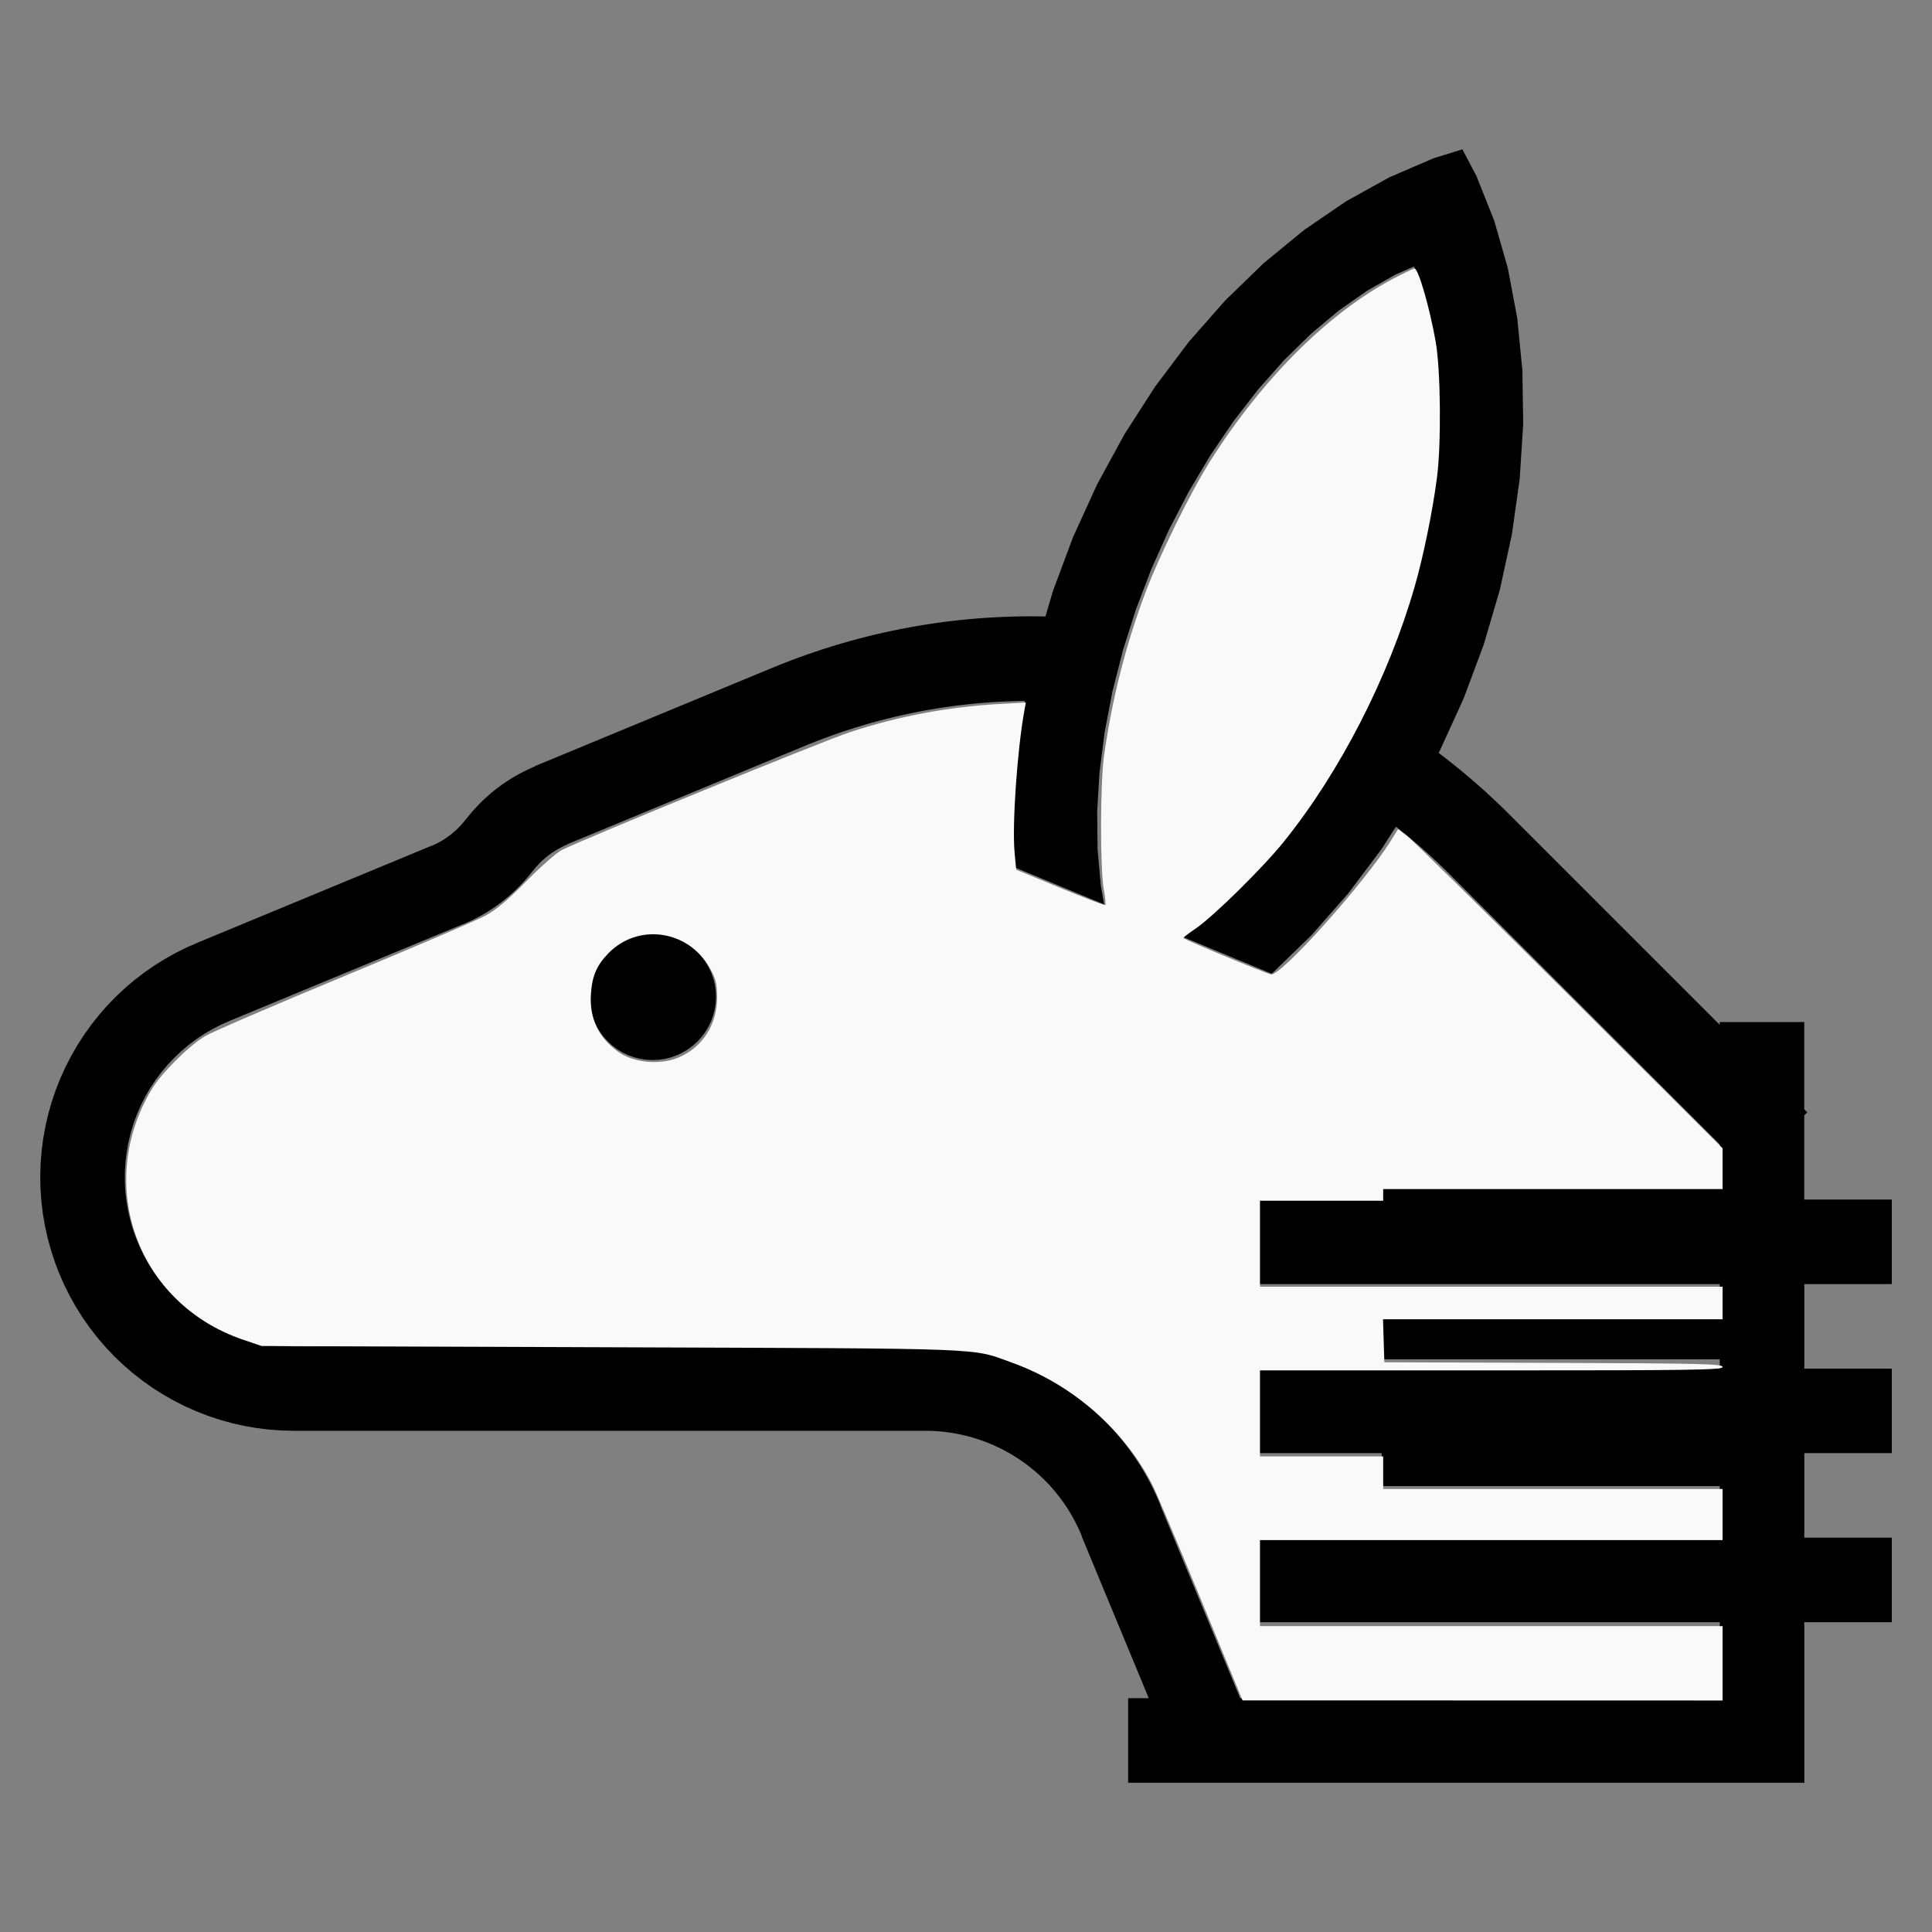
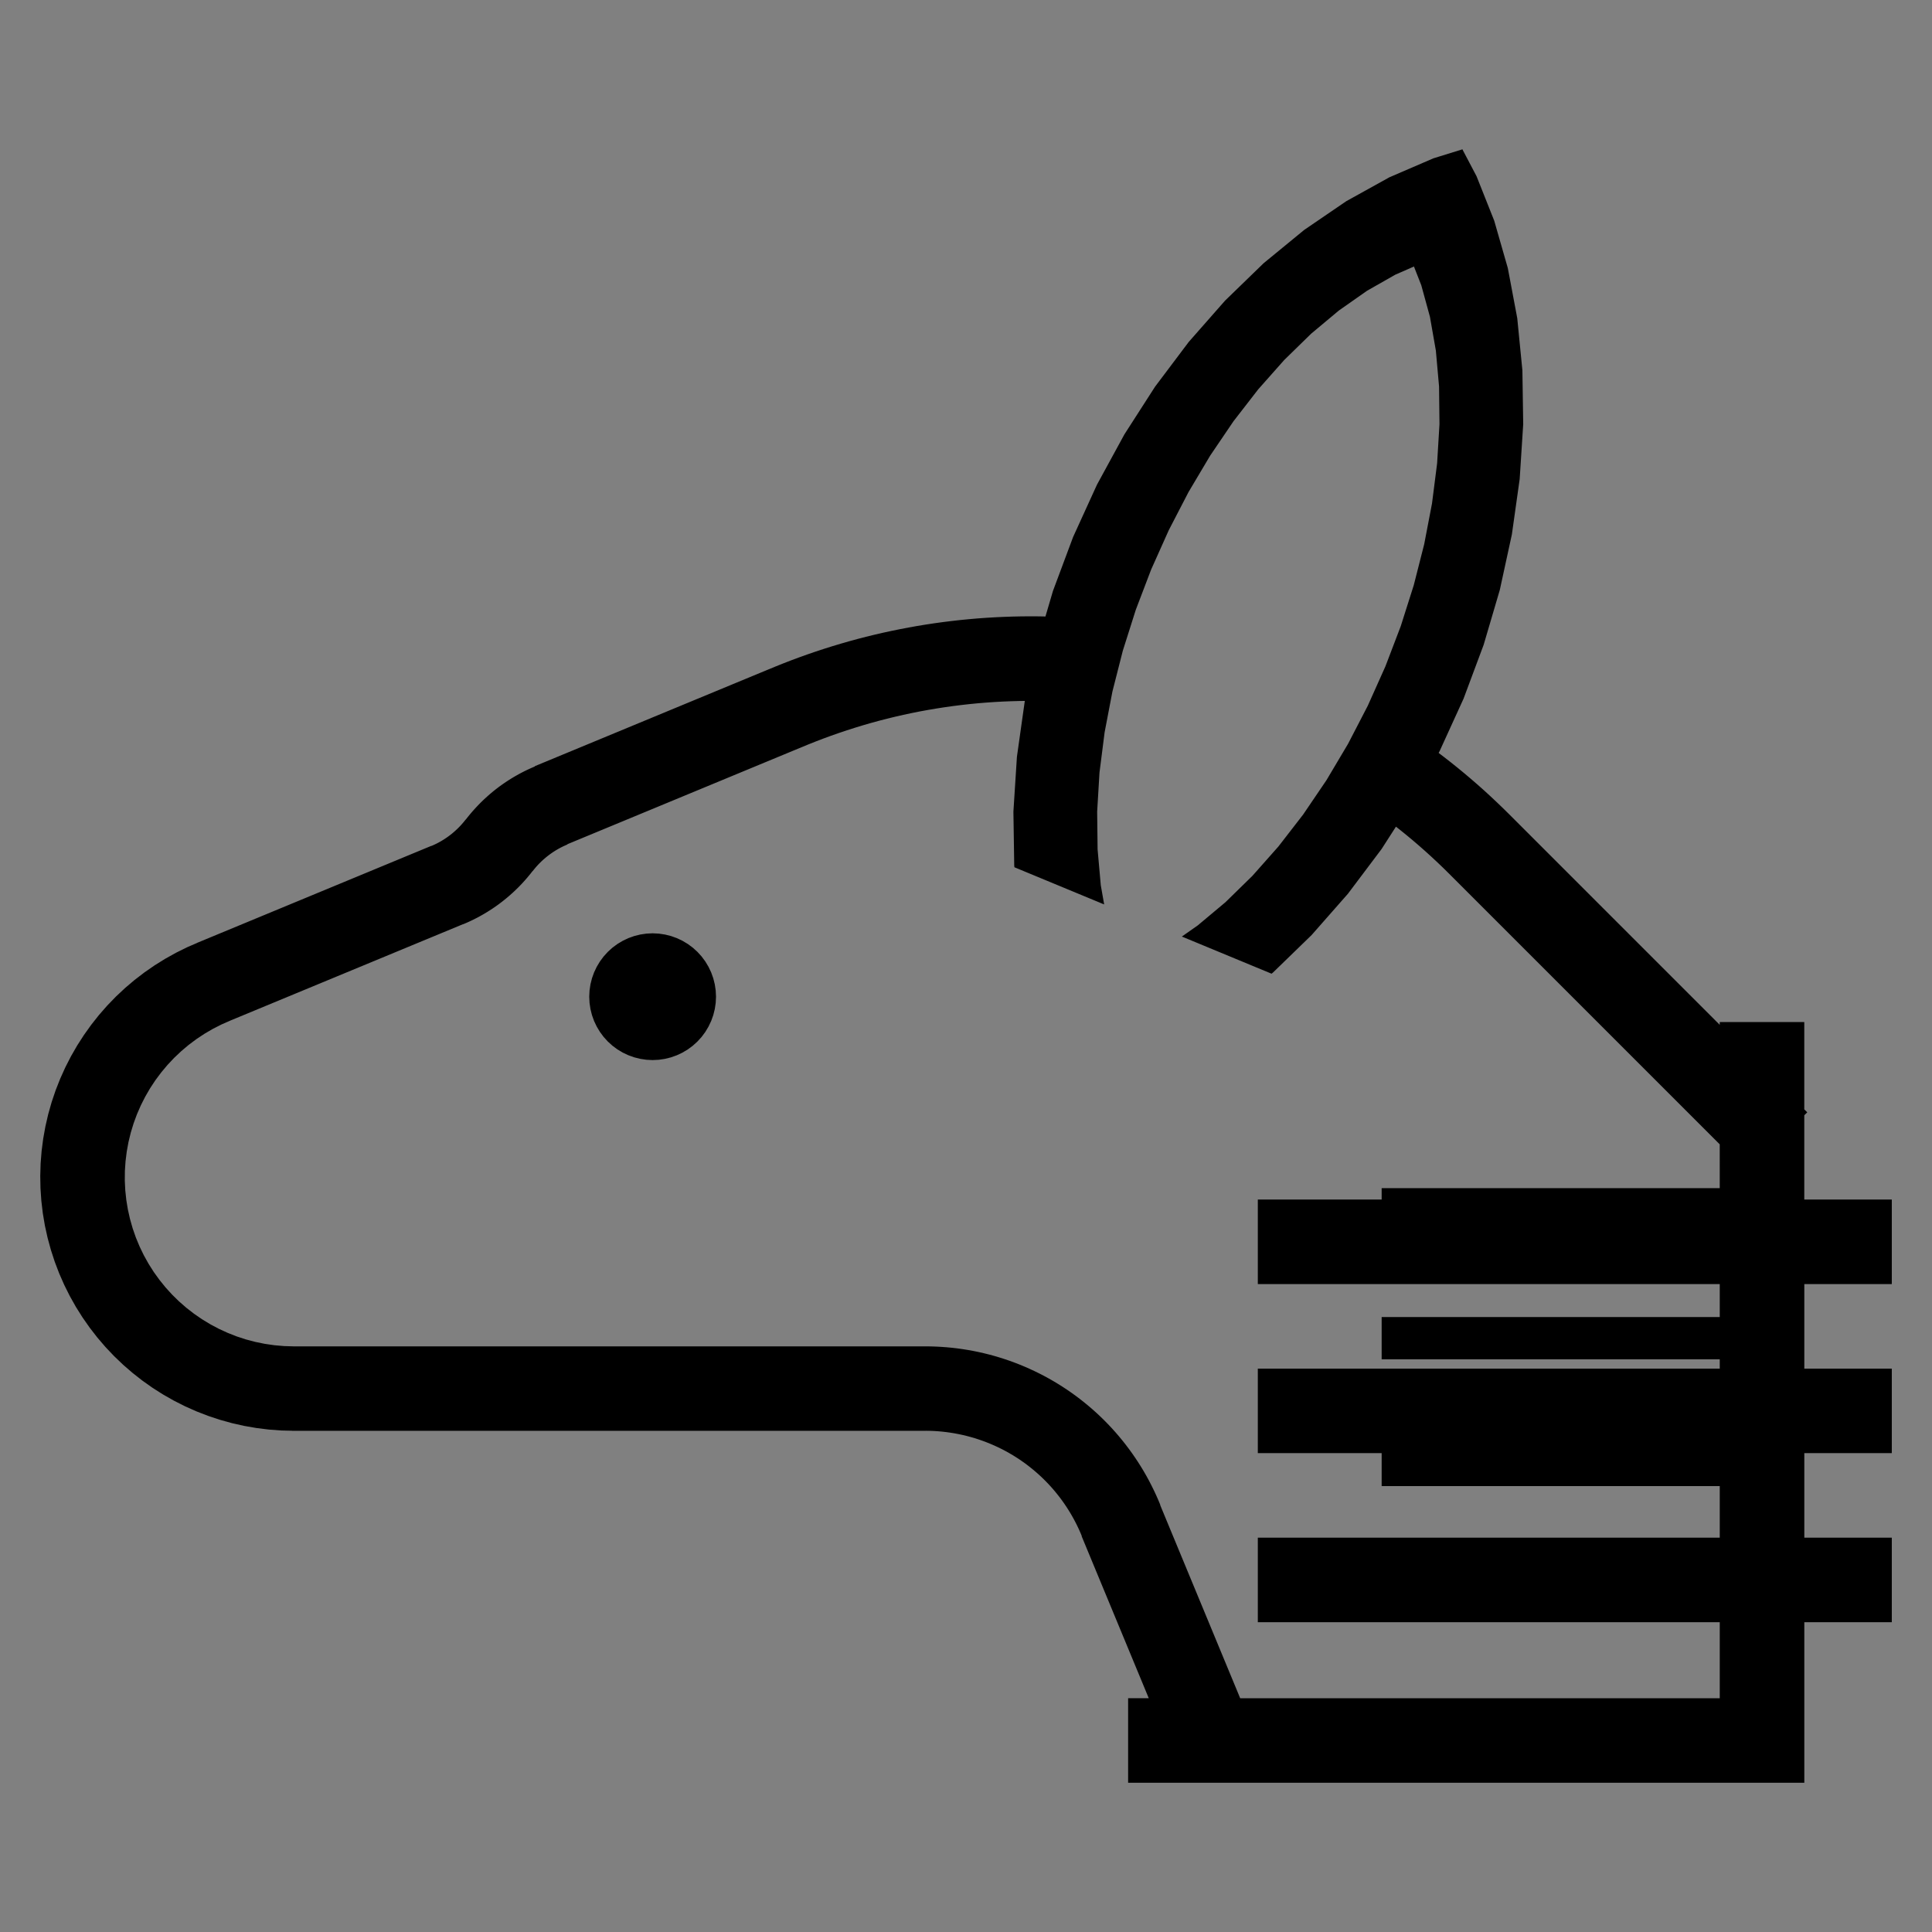
<svg xmlns="http://www.w3.org/2000/svg" xmlns:ns1="http://sodipodi.sourceforge.net/DTD/sodipodi-0.dtd" xmlns:ns2="http://www.inkscape.org/namespaces/inkscape" width="100%" height="100%" viewBox="-110.05 -115.264 200 200" version="1.1" id="svg1" ns1:docname="wokapirider.svg" ns2:version="1.3 (0e150ed6c4, 2023-07-21)">
  <rect x="-110.05" y="-115.264" width="200" height="200" fill="#808080" stroke="none" />
  <defs id="defs1" />
  <ns1:namedview id="namedview1" pagecolor="#505050" bordercolor="#ffffff" borderopacity="1" ns2:showpageshadow="0" ns2:pageopacity="0" ns2:pagecheckerboard="1" ns2:deskcolor="#505050" ns2:document-units="mm" showgrid="false" ns2:zoom="3.1146178" ns2:cx="100.49387" ns2:cy="100.01227" ns2:window-width="1838" ns2:window-height="1057" ns2:window-x="2234" ns2:window-y="1637" ns2:window-maximized="1" ns2:current-layer="svg1" />
  <title id="title1">svgOutput</title>
  <desc id="desc1">made with tinkercad</desc>
  <path id="path1" d="m 41.328,-99.818 -0.007,0.018 -2.357,0.731 -0.634,0.197 -1.106,0.477 -3.44,1.482 -2.109,1.169 -0.507,0.281 -0.039,0.022 -1.817,1.007 -4.356,2.975 -1.935,1.588 -2.26,1.854 -3.996,3.877 -3.759,4.275 -3.484,4.629 -2.976,4.63 -0.2,0.312 -2.838,5.204 -1.197,2.623 -1.275,2.795 -0.93,2.491 -1.153,3.089 -0.774,2.63 v 4.53e-4 l -0.004,0.014 -9.043e-4,0.003 -0.208,-0.004 -0.474,-0.009 -0.788,-0.004 -0.115,-9.05e-4 -0.903,0.007 -0.903,0.019 -0.902,0.031 -0.902,0.042 -0.903,0.053 -0.899,0.065 -0.9,0.078 -0.74,0.072 -0.159,0.015 -0.898,0.102 -0.896,0.111 -0.894,0.123 -0.893,0.135 -0.066,0.011 -0.824,0.135 -0.888,0.159 -0.887,0.169 -0.762,0.156 -0.123,0.025 -0.883,0.191 -0.88,0.204 -0.877,0.214 -0.874,0.226 -0.871,0.238 -0.868,0.249 -0.865,0.26 -0.861,0.271 -0.066,0.022 -0.792,0.26 -0.855,0.293 -0.85,0.304 -0.847,0.315 -0.842,0.326 -0.838,0.337 -0.613,0.255 -9.04e-4,-0.003 -24.252,10.045 0.007,0.018 0.004,0.009 -0.153,0.064 -0.175,0.076 -0.175,0.078 -0.055,0.025 -0.118,0.054 -0.172,0.082 -0.172,0.083 -0.17,0.085 -0.17,0.087 -0.169,0.089 -0.167,0.091 -0.167,0.093 -0.166,0.095 -0.165,0.096 -0.163,0.098 -0.02,0.012 -0.143,0.088 -0.162,0.102 -0.161,0.104 -0.159,0.105 -0.158,0.107 -0.157,0.109 -0.156,0.109 -0.141,0.102 -0.014,0.01 -0.152,0.113 -0.152,0.115 -0.151,0.118 -0.15,0.119 -0.148,0.12 -0.147,0.123 -0.145,0.123 -0.144,0.125 -0.143,0.128 -0.141,0.128 -0.141,0.129 -0.138,0.131 -0.137,0.133 -0.136,0.134 -0.043,0.044 -0.091,0.093 -0.132,0.137 -0.041,0.043 -0.09,0.095 -0.129,0.14 -0.129,0.141 -0.127,0.143 -0.125,0.144 -0.123,0.146 -0.122,0.147 -0.121,0.148 -0.118,0.149 -0.113,0.145 -0.002,-0.001 -0.003,-0.002 -0.003,-0.003 -0.001,-9.05e-4 -0.088,0.112 -0.013,0.016 -0.08,0.1 -0.095,0.113 -0.097,0.112 -0.098,0.11 -0.101,0.109 -0.014,0.014 -0.089,0.093 -0.104,0.104 -0.106,0.104 -0.108,0.101 -0.11,0.101 -0.11,0.097 -0.113,0.096 -0.114,0.095 -0.117,0.092 -0.117,0.09 -0.118,0.088 -0.121,0.086 -0.122,0.084 -0.005,0.003 -0.118,0.079 -0.124,0.08 -0.126,0.078 -0.127,0.076 -0.129,0.073 -0.129,0.072 -0.132,0.069 -0.132,0.066 -0.134,0.065 -0.134,0.062 -0.136,0.061 -0.084,0.035 -0.004,-0.011 -0.052,0.021 -2.363,0.978 -0.982,0.407 -20.856,8.638 0.003,0.006 -1.01,0.437 -1.159,0.572 -1.13,0.628 -1.097,0.682 -1.063,0.736 -1.026,0.787 -0.353,0.299 -0.632,0.537 -0.943,0.884 -0.898,0.929 -0.851,0.972 -0.802,1.013 -0.751,1.052 -0.7,1.087 -0.645,1.12 -0.588,1.151 -0.531,1.178 -0.473,1.203 -0.413,1.225 -0.352,1.243 -0.018,0.079 -0.272,1.181 -0.229,1.272 -0.165,1.281 -0.102,1.289 -0.038,1.291 0.025,1.292 0.089,1.29 0.152,1.283 0.215,1.274 0.279,1.262 0.34,1.247 0.121,0.372 0.279,0.858 0.46,1.207 0.52,1.183 0.577,1.157 0.633,1.127 0.688,1.094 0.742,1.059 0.792,1.021 0.841,0.981 0.889,0.938 0.934,0.893 0.175,0.152 0.803,0.695 1.016,0.797 1.055,0.747 0.672,0.427 0.419,0.266 1.124,0.639 1.153,0.583 1.182,0.525 1.205,0.466 1.228,0.407 1.245,0.346 1.261,0.284 1.273,0.221 1.283,0.159 1.289,0.095 1.118,0.027 v 0.004 h 0.175 10.843 0.071 6.877 35.654 12.006 v -0.001 l 0.343,0.004 0.433,0.016 0.431,0.027 0.431,0.038 0.43,0.048 0.429,0.06 0.427,0.069 0.426,0.08 0.369,0.078 0.055,0.012 0.421,0.101 0.418,0.111 0.415,0.122 0.413,0.132 0.409,0.142 0.405,0.152 0.402,0.162 0.397,0.171 0.25,0.115 0.143,0.066 0.389,0.191 0.383,0.201 0.378,0.21 0.373,0.22 0.368,0.228 0.362,0.237 0.222,0.154 0.133,0.093 0.35,0.255 0.343,0.265 0.139,0.113 0.197,0.159 0.33,0.28 0.323,0.288 0.315,0.297 0.308,0.304 0.3,0.311 0.294,0.32 0.284,0.326 0.276,0.333 0.191,0.241 0.077,0.098 0.26,0.346 0.251,0.353 0.242,0.359 0.232,0.364 0.225,0.37 0.214,0.375 0.206,0.381 0.196,0.386 0.187,0.39 0.072,0.162 0.104,0.234 0.147,0.349 -0.019,0.008 0.02,0.05 2.713,6.548 2.08,5.02 2.137,5.159 h -2.137 v 8.75 h 5.762 4.823 4.647 46.018 8.75 V 52.664 h 9.056 v -8.75 h -9.056 v -8.75 h 9.056 v -8.75 h -9.056 v -8.75 h 5.712 3.344 V 8.914 H 76.728 V 0.19 l 0.307,-0.306 -0.307,-0.306 v -9.039 h -8.75 v 0.289 l -3.262,-3.262 -18.525,-18.526 -0.092,-0.092 -9.04e-4,9.04e-4 -0.55,-0.543 -0.651,-0.625 -0.658,-0.618 -0.666,-0.61 -0.675,-0.6 -0.683,-0.591 -0.689,-0.583 -0.553,-0.455 -0.145,-0.119 -0.704,-0.564 -0.713,-0.556 -0.319,-0.243 -0.202,-0.154 -0.013,-0.009 0.004,-0.007 0.01,-0.019 0.016,-0.029 0.074,-0.136 0.206,-0.452 2.228,-4.882 0.039,-0.085 2.082,-5.579 0.87,-2.953 0.804,-2.734 0.649,-2.985 0.331,-1.523 0.268,-1.232 0.42,-2.978 0.389,-2.76 0.365,-5.68 -0.085,-5.568 -0.532,-5.401 -0.137,-0.73 -0.688,-3.654 -0.151,-0.799 -1.41,-4.916 -1.829,-4.6 -1.458,-2.77 0.009,-0.02 -0.017,0.005 z m -5.015,12.124 0.006,0.014 0.005,-0.002 -0.003,0.007 0.002,0.004 0.761,1.945 0.892,3.252 0.614,3.502 0.331,3.721 0.043,3.904 -0.244,4.049 -0.529,4.154 -0.809,4.22 -0.444,1.743 -0.637,2.502 -1.022,3.217 -0.321,1.012 -1.592,4.172 -0.771,1.722 -0.053,0.119 -0.713,1.592 -0.288,0.644 -0.01,0.019 -0.003,0.005 -2.028,3.916 -1.112,1.872 -1.103,1.857 -0.003,0.005 -0.019,0.032 -1.889,2.784 -0.523,0.771 -1.881,2.43 -0.682,0.881 -2.689,3.035 -1.391,1.36 -1.4,1.369 -2.865,2.398 -1.647,1.155 0.179,0.074 0.438,0.181 5.295,2.193 1.3,0.539 1.771,0.733 0.303,0.125 0.148,-0.121 2.661,-2.582 1.334,-1.295 1.91,-2.171 1.849,-2.103 3.484,-4.629 0.735,-1.144 0.756,-1.175 0.18,0.141 0.206,0.162 0.312,0.252 0.361,0.292 0.095,0.079 0.301,0.25 0.27,0.224 0.657,0.563 0.649,0.572 0.641,0.581 0.633,0.59 0.625,0.599 0.554,0.547 0.06,0.06 6.187,6.187 21.787,21.787 V 7.732 H 46.191 32.978 V 8.914 H 20.159 v 3.194 5.556 h 47.819 v 3.413 H 32.978 v 4.375 h 35 v 0.963 H 20.159 v 7.787 0.963 h 12.819 v 3.413 h 35 v 5.337 H 20.159 v 3.413 3.034 1.342 0.962 H 67.978 V 60.539 H 20.159 18.335 l -3.66,-8.838 -0.556,-1.342 -1.257,-3.034 -2.796,-6.75 -0.018,-0.043 0.018,-0.007 L 9.853,40.013 9.628,39.504 9.392,39 l -0.246,-0.499 -0.256,-0.494 -0.267,-0.488 -0.277,-0.482 -0.288,-0.477 -0.298,-0.47 -0.057,-0.086 -0.25,-0.377 -0.317,-0.457 -0.327,-0.451 -0.336,-0.443 -0.346,-0.437 -0.354,-0.428 -0.364,-0.422 -0.372,-0.413 -0.382,-0.405 -0.389,-0.397 -0.396,-0.387 -0.002,-0.002 -0.406,-0.38 -0.415,-0.372 -0.422,-0.362 -0.43,-0.354 -0.437,-0.345 -0.444,-0.336 -0.451,-0.325 -0.113,-0.078 -0.274,-0.189 -0.07,-0.048 -0.465,-0.306 -0.471,-0.297 -0.477,-0.286 -0.483,-0.276 L -1.977,27.167 -2.472,26.912 -2.971,26.667 -3.298,26.516 -3.475,26.433 -3.985,26.209 -4.499,25.997 -5.018,25.795 -5.54,25.604 -6.067,25.425 -6.597,25.257 -7.131,25.099 -7.667,24.954 -8.207,24.82 l -0.543,-0.123 -0.544,-0.111 -0.548,-0.099 -0.55,-0.088 -0.073,-0.01 -0.477,-0.067 -0.553,-0.065 -0.554,-0.052 -0.555,-0.041 -0.555,-0.03 -0.556,-0.018 -0.469,-0.005 v -9.05e-4 h -15.63 -19.239 -12.79 -6.948 -3.554 -7.289 -0.059 l -0.116,-0.004 -0.828,-0.024 -1.002,-0.087 -0.506,-0.073 -0.488,-0.071 -0.986,-0.201 -0.971,-0.256 -0.955,-0.312 -0.936,-0.368 -0.914,-0.419 -0.887,-0.472 -0.859,-0.522 -0.17,-0.117 -0.658,-0.454 -0.795,-0.617 -0.757,-0.661 -0.718,-0.704 -0.676,-0.744 -0.632,-0.782 -0.588,-0.816 -0.538,-0.849 -0.489,-0.879 -0.087,-0.18 -0.35,-0.724 -0.385,-0.928 -0.331,-0.95 -0.276,-0.968 -0.22,-0.981 -0.163,-0.992 -0.107,-1 -0.049,-1.003 0.009,-1.006 0.068,-1.002 0.124,-0.998 0.181,-0.989 0.238,-0.977 0.293,-0.961 0.316,-0.857 0.032,-0.086 0.402,-0.922 0.454,-0.897 0.505,-0.871 0.554,-0.838 0.602,-0.806 0.646,-0.77 0.69,-0.732 0.73,-0.69 0.769,-0.648 0.806,-0.603 0.838,-0.555 0.868,-0.506 0.896,-0.456 0.814,-0.357 0.106,-0.047 -4.52e-4,-4.53e-4 v -9.04e-4 l 6.557,-2.716 10.843,-4.491 6.668,-2.762 0.025,-0.01 0.004,0.01 0.176,-0.074 0.075,-0.033 0.1,-0.043 0.049,-0.022 0.125,-0.056 0.173,-0.08 0.172,-0.081 0.173,-0.084 0.17,-0.085 0.17,-0.087 0.069,-0.036 0.1,-0.052 0.167,-0.092 0.167,-0.093 0.167,-0.095 0.165,-0.096 0.162,-0.098 0.164,-0.1 0.161,-0.102 0.161,-0.104 0.16,-0.104 0.158,-0.108 0.039,-0.027 0.117,-0.081 0.156,-0.11 0.155,-0.112 0.152,-0.113 0.152,-0.115 0.151,-0.118 0.15,-0.119 0.148,-0.12 0.147,-0.122 0.145,-0.123 0.144,-0.125 0.142,-0.127 0.053,-0.047 0.089,-0.08 0.14,-0.13 0.138,-0.131 0.137,-0.133 0.137,-0.134 0.134,-0.136 0.132,-0.137 0.132,-0.138 0.129,-0.14 0.129,-0.142 0.126,-0.144 0.125,-0.143 0.123,-0.146 0.122,-0.147 0.121,-0.147 0.096,-0.122 0.022,-0.028 0.113,-0.144 9.04e-4,4.52e-4 0.004,0.003 0.004,0.002 0.001,0.001 0.088,-0.113 0.093,-0.115 0.095,-0.114 0.097,-0.112 0.098,-0.109 0.1,-0.109 0.104,-0.107 0.103,-0.105 0.106,-0.103 0.108,-0.101 0.11,-0.101 0.11,-0.096 0.113,-0.096 0.104,-0.085 0.01,-0.009 0.116,-0.092 0.118,-0.09 0.119,-0.089 0.12,-0.085 0.122,-0.085 0.123,-0.082 0.124,-0.079 0.126,-0.078 0.127,-0.076 0.129,-0.073 0.13,-0.072 0.131,-0.068 0.131,-0.067 0.134,-0.065 0.032,-0.014 0.102,-0.047 0.136,-0.061 0.112,-0.047 0.023,-0.01 v -4.52e-4 l -0.01,-0.024 1.536,-0.637 1.824,-0.755 17.301,-7.166 3.417,-1.415 9.04e-4,0.002 0.15,-0.062 0.648,-0.27 0.804,-0.321 0.808,-0.31 0.028,-0.01 0.784,-0.288 0.816,-0.286 0.822,-0.275 0.823,-0.264 0.829,-0.253 0.831,-0.24 0.834,-0.229 0.838,-0.216 0.591,-0.144 0.251,-0.061 0.843,-0.194 0.847,-0.181 0.848,-0.169 0.573,-0.105 0.278,-0.051 0.853,-0.145 0.856,-0.133 0.856,-0.121 0.858,-0.108 0.104,-0.012 0.756,-0.085 0.862,-0.085 0.862,-0.072 0.863,-0.06 0.865,-0.047 0.865,-0.036 0.25,-0.007 0.615,-0.017 0.129,-0.002 0.44,-0.006 -0.009,0.043 -0.81,5.738 -0.364,5.68 0.042,2.739 0.043,2.828 0.019,0.19 1.19,0.493 7.376,3.055 0.107,0.044 0.439,0.182 0.179,0.074 -0.349,-1.981 -0.331,-3.722 -0.013,-1.163 -0.032,-2.741 0.242,-4.049 0.104,-0.812 0.425,-3.343 0.52,-2.718 v -0.002 l 0.104,-0.539 0.025,-0.132 0.158,-0.828 1.081,-4.245 0.879,-2.769 0.001,-0.004 0.005,-0.017 0.008,-0.026 0.011,-0.034 0.015,-0.048 0.204,-0.644 0.218,-0.686 1.409,-3.694 0.118,-0.31 0.065,-0.169 0.074,-0.165 0.312,-0.695 1.44,-3.215 1.984,-3.829 0.058,-0.112 2.238,-3.766 2.412,-3.556 2.565,-3.311 2.691,-3.035 2.793,-2.729 2.867,-2.396 2.913,-2.042 2.932,-1.668 1.91,-0.835 z m -78.804,69.045 -0.643,0.032 -0.637,0.095 -0.624,0.156 -0.606,0.217 -0.582,0.276 -0.553,0.331 -0.169,0.125 -0.348,0.258 -0.185,0.168 -0.292,0.265 -0.433,0.477 -0.383,0.517 -0.331,0.553 -0.276,0.582 -0.152,0.425 -0.065,0.181 -0.156,0.625 -0.095,0.637 -0.032,0.643 0.032,0.643 0.095,0.637 0.156,0.624 0.217,0.607 0.276,0.581 0.331,0.553 0.383,0.517 0.433,0.477 0.477,0.433 0.348,0.258 0.169,0.125 0.553,0.331 0.582,0.275 0.606,0.217 0.624,0.156 0.637,0.095 0.643,0.032 0.394,-0.019 0.25,-0.012 0.637,-0.095 0.624,-0.156 0.606,-0.217 0.582,-0.275 0.26,-0.156 0.293,-0.175 0.517,-0.383 0.477,-0.433 0.433,-0.477 0.383,-0.517 0.331,-0.553 0.276,-0.581 0.217,-0.607 0.156,-0.624 0.095,-0.637 0.032,-0.643 -0.032,-0.643 -0.095,-0.637 -0.156,-0.625 -0.065,-0.181 -0.152,-0.425 -0.276,-0.582 -0.331,-0.553 -0.383,-0.517 -0.433,-0.477 -0.477,-0.433 -0.517,-0.383 -0.293,-0.175 -0.26,-0.156 -0.582,-0.276 -0.606,-0.217 -0.624,-0.156 -0.637,-0.095 z" style="stroke-width:0.875" />
-   <path style="fill:#f9f9f9;stroke-width:0.91;stroke-opacity:0" d="m 469.098,624.742 c -8.959,-21.727 -17.486,-41.844 -18.949,-44.705 -11.071,-21.646 -31.333,-39.295 -54.774,-47.708 -16.364,-5.873 -6.212,-5.482 -156.54,-6.032 l -136.671,-0.5 -7.265,-2.474 C 53.833,509.339 36.922,463.154 59.159,425.719 c 3.833,-6.453 14.431,-17.051 20.959,-20.959 2.74,-1.64 27.211,-12.193 54.379,-23.451 27.168,-11.258 52.053,-21.925 55.299,-23.705 4.107,-2.251 8.942,-6.338 15.892,-13.429 5.494,-5.606 11.693,-11.058 13.776,-12.116 8.666,-4.401 101.579,-42.418 112.452,-46.012 18.762,-6.202 38.202,-9.886 58.195,-11.028 l 10.624,-0.607 -0.56,3.097 c -2.823,15.606 -4.837,44.835 -3.83,55.582 l 0.624,6.663 17.231,7.091 c 9.477,3.9 17.408,6.914 17.624,6.698 0.216,-0.216 -0.08,-3.026 -0.658,-6.243 -1.431,-7.961 -1.379,-41.049 0.082,-51.709 2.994,-21.855 8.484,-43.6 16.164,-64.022 5.386,-14.322 17.715,-39.366 25.259,-51.308 20.938,-33.148 47.632,-59.397 73.761,-72.533 3.107,-1.562 5.86,-2.84 6.118,-2.84 1.524,0 5.888,15.06 8.289,28.606 1.954,11.023 2.227,39.989 0.501,53.125 -1.768,13.449 -5.296,30.675 -8.715,42.554 -10.187,35.391 -29.159,72.386 -51.07,99.582 -8.378,10.399 -27.607,29.33 -34.574,34.038 -2.587,1.748 -4.707,3.383 -4.712,3.632 -0.009,0.47 31.123,13.391 34.209,14.198 3.714,0.971 36.662,-35.8 47.036,-52.495 l 2.636,-4.242 3.673,2.807 c 2.02,1.544 30.542,29.6 63.381,62.345 l 59.708,59.538 v 7.962 7.962 h -66.292 -66.292 v 2.27 2.27 h -24.065 -24.065 v 16.8 16.8 h 90.357 90.357 v 6.357 6.357 h -66.326 -66.326 l 0.261,8.4 0.261,8.4 66.065,0.233 c 57.887,0.204 66.065,0.401 66.065,1.589 0,1.194 -10.821,1.356 -90.357,1.356 h -90.357 v 16.8 16.8 h 24.065 24.065 v 6.357 6.357 h 66.292 66.292 v 9.989 9.989 h -90.357 -90.357 v 16.8 16.8 h 90.357 90.357 v 14.53 14.53 l -93.763,-0.02 -93.763,-0.02 z M 265.022,413.118 c 9.399,-3.915 15.154,-12.906 15.096,-23.58 -0.03,-5.419 -0.462,-7.158 -2.817,-11.351 -8.336,-14.837 -27.854,-17.746 -39.542,-5.892 -4.661,4.727 -6.495,9.013 -6.932,16.199 -0.572,9.4 3.046,16.955 10.743,22.436 5.961,4.245 16.219,5.202 23.453,2.189 z" id="path2" transform="matrix(0.265,0,0,0.265,-110.05,-115.264)" />
</svg>